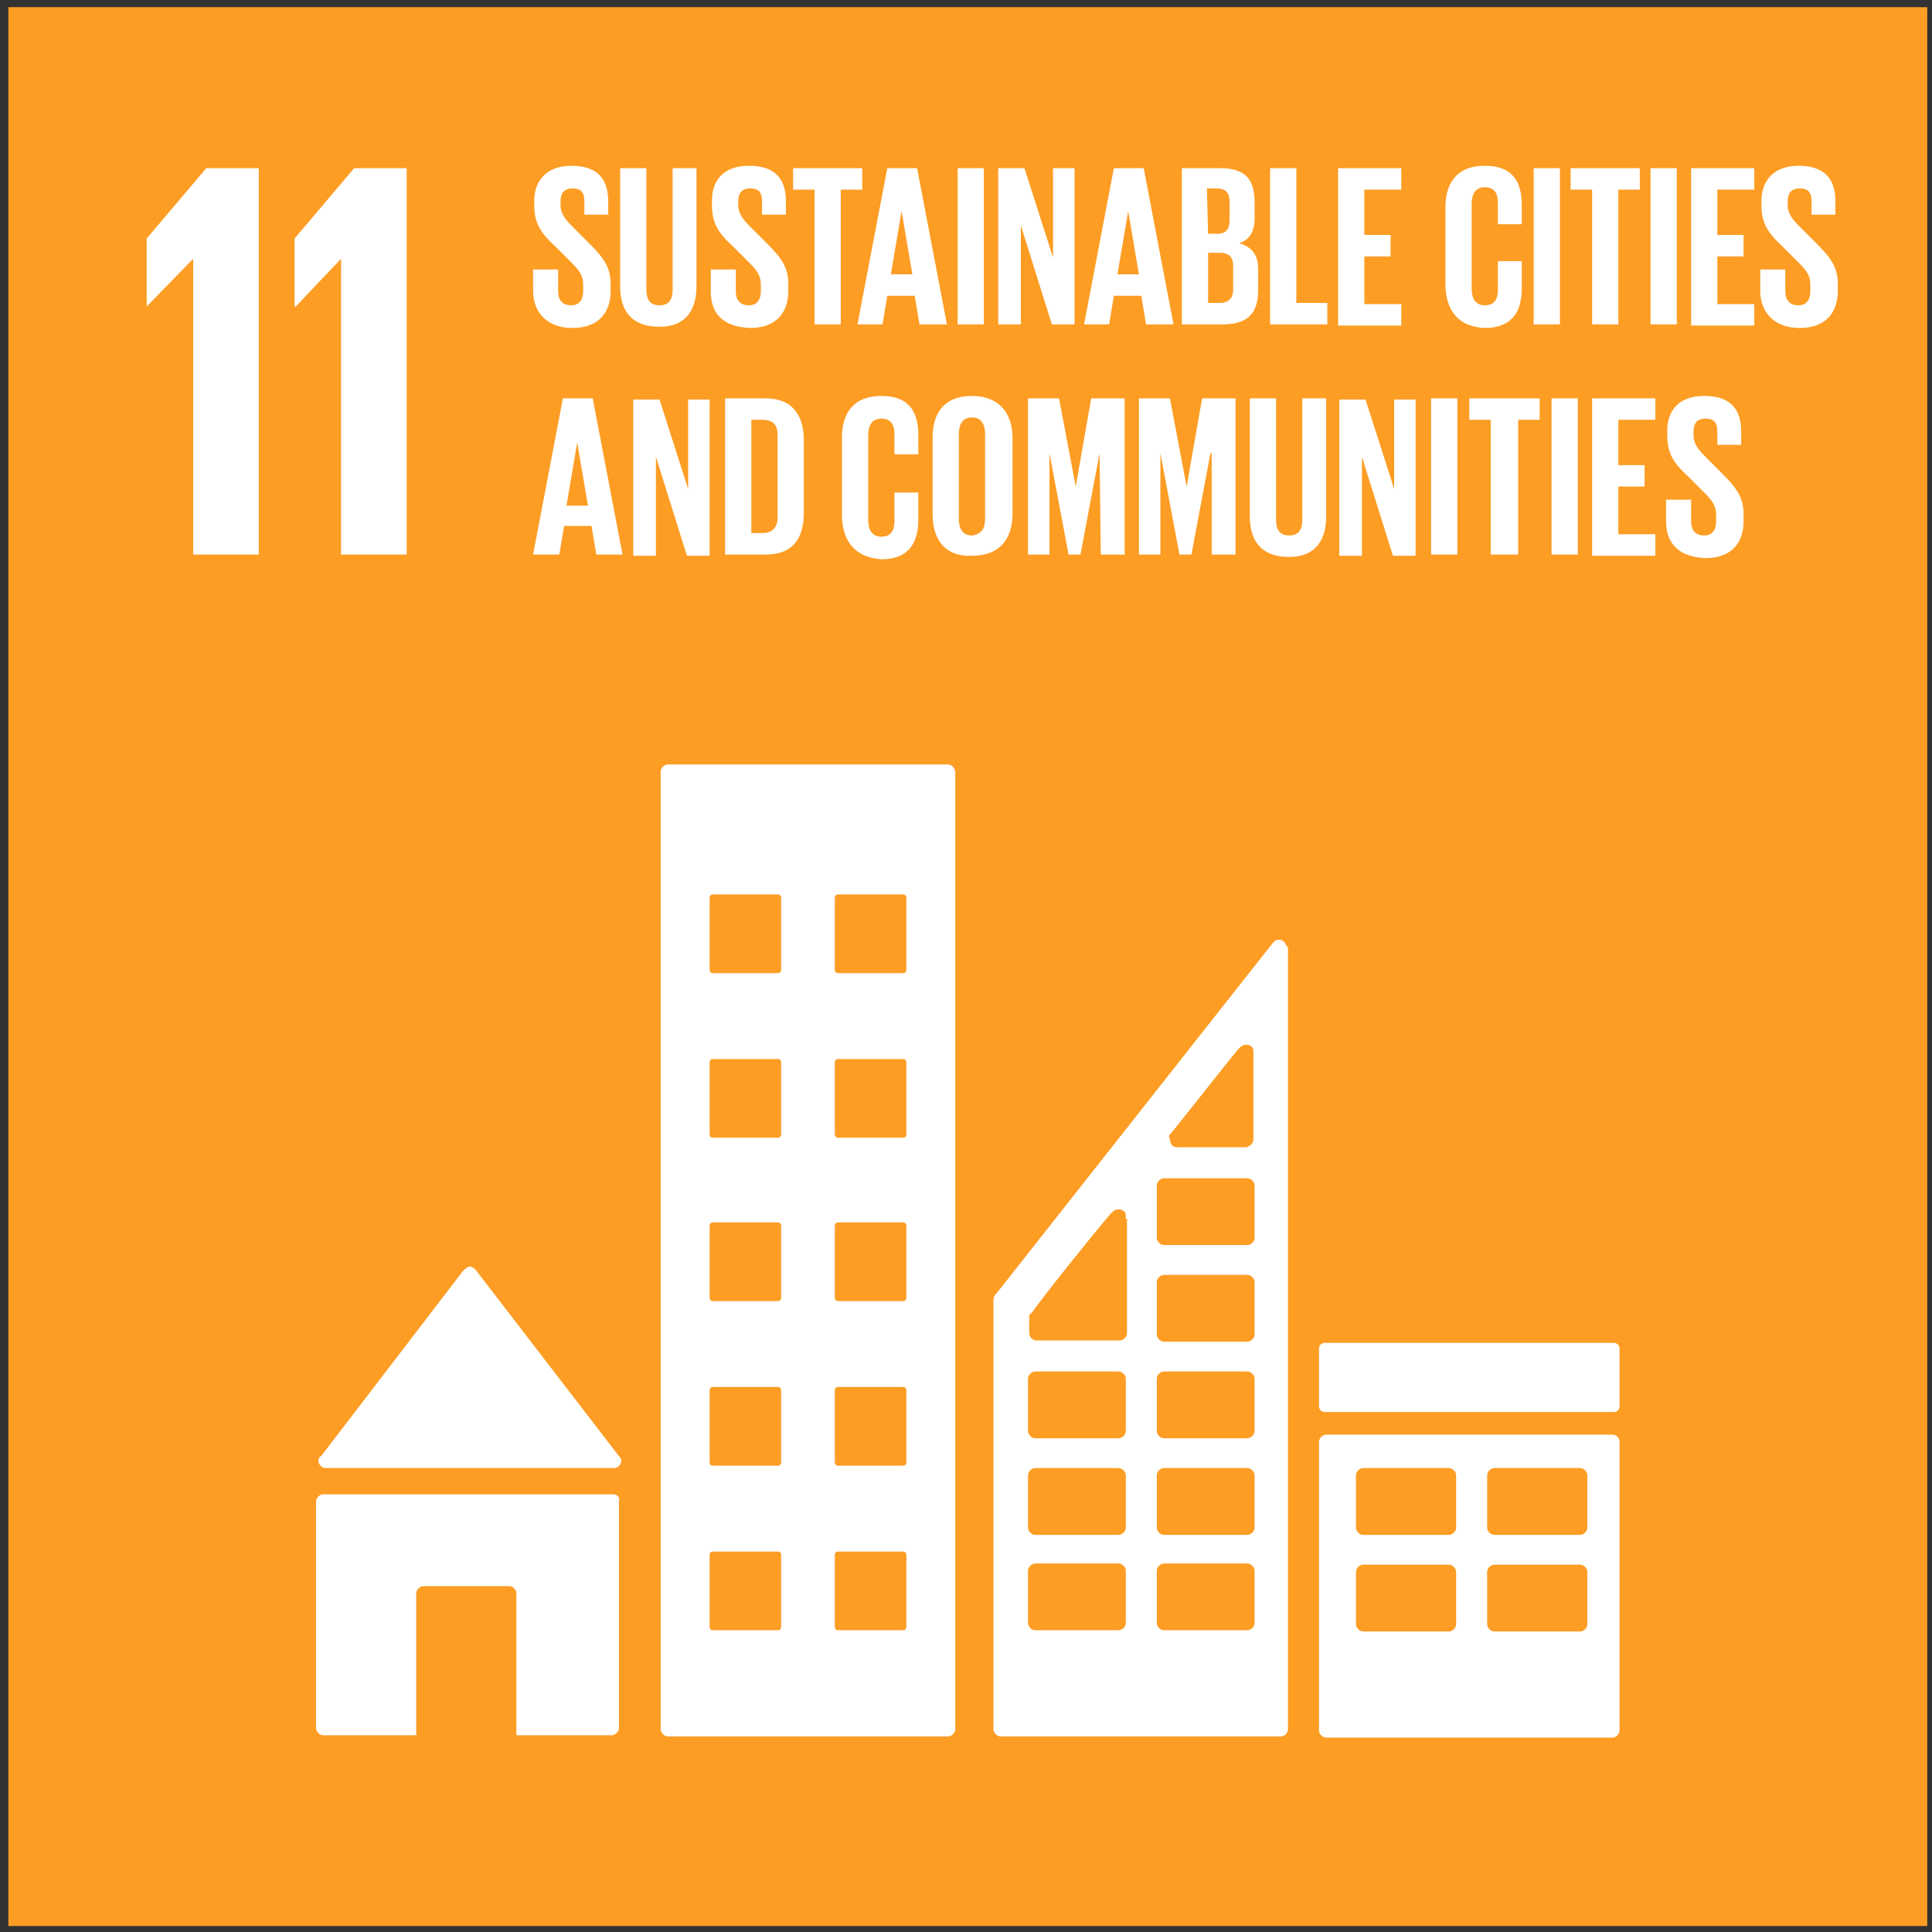
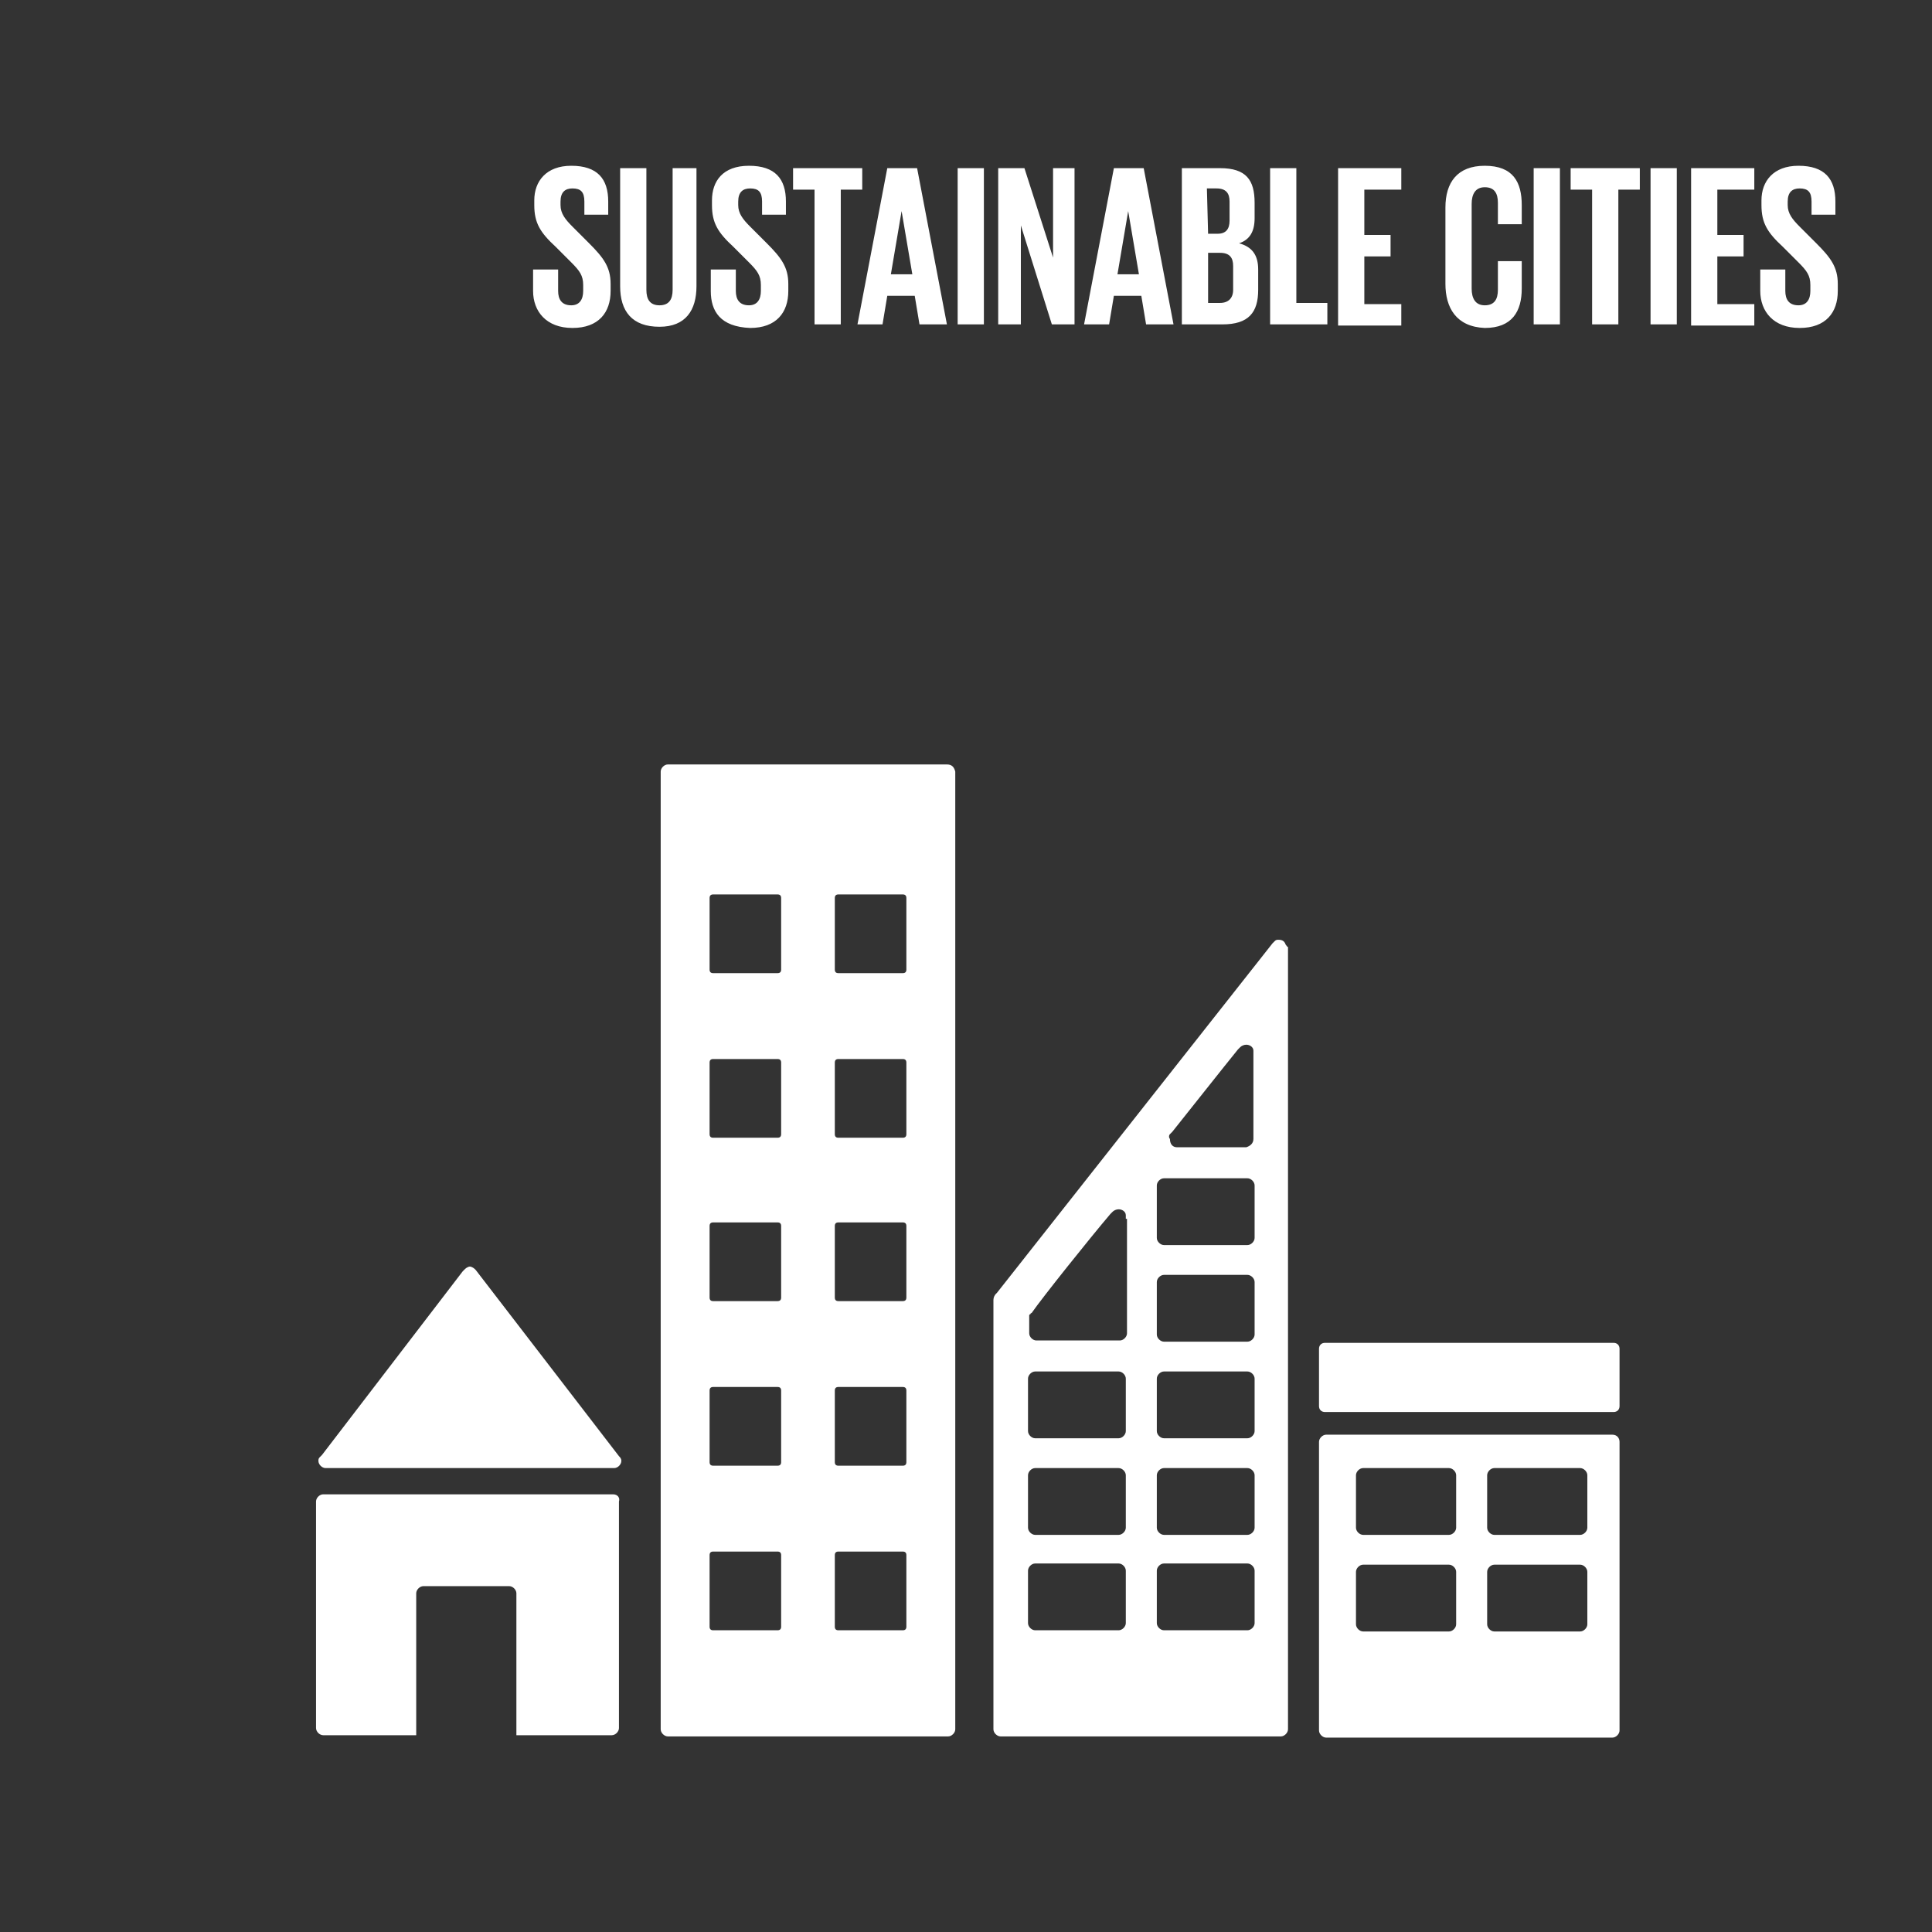
<svg xmlns="http://www.w3.org/2000/svg" width="162" height="162" viewBox="0 0 162 162" fill="none">
  <rect x="0" y="0" width="162" height="162" fill="#333333" stroke="none" />
-   <path d="M0.7 0.6H161.6V161.5H0.7V0.6Z" fill="#FD9D24" />
-   <path d="M12.3 20V25.7L16.2 21.7V46.5H21.7V14.1H17.3L12.3 20ZM24.7 20V25.7H24.8L28.6 21.7V46.5H34.1V14.1H29.7L24.7 20Z" fill="white" />
  <path d="M27.3 123.1H51.5C51.8 123.1 52.1 122.8 52.1 122.5C52.1 122.3 52 122.2 51.9 122.1L39.9 106.5L39.8 106.4C39.7 106.3 39.5 106.2 39.4 106.2C39.3 106.2 39.1 106.3 39 106.4L38.9 106.5L38.8 106.6L27 122L26.8 122.2C26.7 122.3 26.7 122.4 26.7 122.5C26.7 122.8 27 123.1 27.3 123.1ZM51.4 125.3H27.1C26.8 125.3 26.5 125.6 26.5 125.9V144.9C26.5 145.2 26.8 145.5 27.1 145.5H34.9V133.6C34.9 133.3 35.2 133 35.5 133H42.7C43 133 43.3 133.3 43.3 133.6V145.5H51.3C51.6 145.5 51.9 145.2 51.9 144.9V125.9C52 125.6 51.8 125.3 51.4 125.3ZM135.2 120.3H111.2C110.9 120.3 110.6 120.6 110.6 120.9V145.1C110.6 145.4 110.9 145.7 111.2 145.7H135.2C135.5 145.7 135.8 145.4 135.8 145.1V120.9C135.8 120.6 135.6 120.3 135.2 120.3ZM122.1 136.2C122.1 136.5 121.8 136.8 121.5 136.8H114.3C114 136.8 113.7 136.5 113.7 136.2V131.8C113.7 131.5 114 131.2 114.3 131.2H121.5C121.8 131.2 122.1 131.5 122.1 131.8V136.2ZM122.1 128.1C122.1 128.4 121.8 128.7 121.5 128.7H114.3C114 128.7 113.7 128.4 113.7 128.1V123.7C113.7 123.4 114 123.1 114.3 123.1H121.5C121.8 123.1 122.1 123.4 122.1 123.7V128.1ZM133.1 136.2C133.1 136.5 132.8 136.8 132.5 136.8H125.3C125 136.8 124.7 136.5 124.7 136.2V131.8C124.7 131.5 125 131.2 125.3 131.2H132.5C132.8 131.2 133.1 131.5 133.1 131.8V136.2ZM133.1 128.1C133.1 128.4 132.8 128.7 132.5 128.7H125.3C125 128.7 124.7 128.4 124.7 128.1V123.7C124.7 123.4 125 123.1 125.3 123.1H132.5C132.8 123.1 133.1 123.4 133.1 123.7V128.1ZM79.4 64.1H56C55.7 64.1 55.4 64.4 55.4 64.7V145C55.4 145.3 55.7 145.6 56 145.6H79.5C79.8 145.6 80.1 145.3 80.1 145V64.7C80 64.3 79.8 64.1 79.4 64.1ZM65.5 136.4C65.5 136.6 65.4 136.7 65.2 136.7H59.8C59.6 136.7 59.5 136.6 59.5 136.4V130.4C59.5 130.2 59.6 130.1 59.8 130.1H65.2C65.4 130.1 65.5 130.2 65.5 130.4V136.4ZM65.5 122.6C65.5 122.8 65.4 122.9 65.2 122.9H59.8C59.6 122.9 59.5 122.8 59.5 122.6V116.6C59.5 116.4 59.6 116.3 59.8 116.3H65.2C65.4 116.3 65.5 116.4 65.5 116.6V122.6ZM65.5 108.8C65.5 109 65.4 109.1 65.2 109.1H59.8C59.6 109.1 59.5 109 59.5 108.8V102.8C59.5 102.6 59.6 102.5 59.8 102.5H65.2C65.4 102.5 65.5 102.6 65.5 102.8V108.8ZM65.5 95.1C65.5 95.3 65.4 95.4 65.2 95.4H59.8C59.6 95.4 59.5 95.3 59.5 95.1V89.1C59.5 88.9 59.6 88.8 59.8 88.8H65.2C65.4 88.8 65.5 88.9 65.5 89.1V95.1ZM65.5 81.3C65.5 81.5 65.4 81.6 65.2 81.6H59.8C59.6 81.6 59.5 81.5 59.5 81.3V75.3C59.5 75.1 59.6 75 59.8 75H65.2C65.4 75 65.5 75.1 65.5 75.3V81.3ZM76 136.4C76 136.6 75.9 136.7 75.7 136.7H70.3C70.1 136.7 70 136.6 70 136.4V130.4C70 130.2 70.1 130.1 70.3 130.1H75.7C75.9 130.1 76 130.2 76 130.4V136.4ZM76 122.6C76 122.8 75.9 122.9 75.7 122.9H70.3C70.1 122.9 70 122.8 70 122.6V116.6C70 116.4 70.1 116.3 70.3 116.3H75.7C75.9 116.3 76 116.4 76 116.6V122.6ZM76 108.8C76 109 75.9 109.1 75.7 109.1H70.3C70.1 109.1 70 109 70 108.8V102.8C70 102.6 70.1 102.5 70.3 102.5H75.7C75.9 102.5 76 102.6 76 102.8V108.8ZM76 95.1C76 95.3 75.9 95.4 75.7 95.4H70.3C70.1 95.4 70 95.3 70 95.1V89.1C70 88.9 70.1 88.8 70.3 88.8H75.7C75.9 88.8 76 88.9 76 89.1V95.1ZM76 81.3C76 81.5 75.9 81.6 75.7 81.6H70.3C70.1 81.6 70 81.5 70 81.3V75.3C70 75.1 70.1 75 70.3 75H75.7C75.9 75 76 75.1 76 75.3V81.3ZM135.8 117.9C135.8 118.2 135.6 118.4 135.3 118.4H111.1C110.8 118.4 110.6 118.2 110.6 117.9V113.1C110.6 112.8 110.8 112.6 111.1 112.6H135.3C135.6 112.6 135.8 112.8 135.8 113.1V117.9ZM107.8 79.2C107.7 78.9 107.5 78.8 107.2 78.8C107.1 78.8 107 78.8 106.9 78.9L106.7 79.1L83.6 108.4L83.5 108.5C83.4 108.6 83.3 108.8 83.3 109V145C83.3 145.3 83.6 145.6 83.9 145.6H107.4C107.7 145.6 108 145.3 108 145V79.4C107.9 79.4 107.9 79.3 107.8 79.2ZM98.1 95.1L98.3 94.9C99.9 92.9 102.5 89.6 103.8 88L104 87.8C104.1 87.7 104.3 87.6 104.5 87.6C104.8 87.6 105.1 87.8 105.1 88.1V95.5C105.1 95.9 104.8 96.1 104.5 96.2H98.7C98.3 96.2 98.1 95.9 98.1 95.5C98 95.4 98 95.2 98.1 95.1ZM94.4 136.1C94.4 136.4 94.1 136.7 93.8 136.7H86.8C86.5 136.7 86.2 136.4 86.2 136.1V131.7C86.2 131.4 86.5 131.1 86.8 131.1H93.8C94.1 131.1 94.4 131.4 94.4 131.7V136.1ZM94.4 128.1C94.4 128.4 94.1 128.7 93.8 128.7H86.8C86.5 128.7 86.2 128.4 86.2 128.1V123.7C86.2 123.4 86.5 123.1 86.8 123.1H93.8C94.1 123.1 94.4 123.4 94.4 123.7V128.1ZM94.4 120C94.4 120.3 94.1 120.6 93.8 120.6H86.8C86.5 120.6 86.2 120.3 86.2 120V115.6C86.2 115.3 86.5 115 86.8 115H93.8C94.1 115 94.4 115.3 94.4 115.6V120ZM94.5 102.2V111.8C94.5 112.1 94.2 112.4 93.9 112.4H86.9C86.6 112.4 86.3 112.1 86.3 111.8V110.6V110.4V110.3C86.3 110.3 86.3 110.2 86.4 110.2C86.4 110.2 86.4 110.1 86.5 110.1C87.4 108.8 91.4 103.8 93.1 101.8L93.3 101.6C93.4 101.5 93.6 101.4 93.8 101.4C94.1 101.4 94.4 101.6 94.4 101.9V102.2H94.5ZM105.2 136.1C105.2 136.4 104.9 136.7 104.6 136.7H97.6C97.3 136.7 97 136.4 97 136.1V131.7C97 131.4 97.3 131.1 97.6 131.1H104.6C104.9 131.1 105.2 131.4 105.2 131.7V136.1ZM105.2 128.1C105.2 128.4 104.9 128.7 104.6 128.7H97.6C97.3 128.7 97 128.4 97 128.1V123.7C97 123.4 97.3 123.1 97.6 123.1H104.6C104.9 123.1 105.2 123.4 105.2 123.7V128.1ZM105.2 120C105.2 120.3 104.9 120.6 104.6 120.6H97.6C97.3 120.6 97 120.3 97 120V115.6C97 115.3 97.3 115 97.6 115H104.6C104.9 115 105.2 115.3 105.2 115.6V120ZM105.2 111.9C105.2 112.2 104.9 112.5 104.6 112.5H97.6C97.3 112.5 97 112.2 97 111.9V107.5C97 107.2 97.3 106.9 97.6 106.9H104.6C104.9 106.9 105.2 107.2 105.2 107.5V111.9ZM105.2 103.8C105.2 104.1 104.9 104.4 104.6 104.4H97.6C97.3 104.4 97 104.1 97 103.8V99.4C97 99.1 97.3 98.8 97.6 98.8H104.6C104.9 98.8 105.2 99.1 105.2 99.4V103.8Z" fill="white" />
  <path d="M44.7 24.4V22.6H46.8V24.4C46.8 25.1 47.1 25.6 47.9 25.6C48.6 25.6 48.9 25.1 48.9 24.4V23.9C48.9 23.1 48.6 22.7 47.9 22L46.6 20.7C45.3 19.5 44.8 18.7 44.8 17.2V16.8C44.8 15.2 45.8 13.9 47.9 13.9C50.1 13.9 51 15 51 16.9V18H49V16.9C49 16.1 48.7 15.8 48 15.8C47.4 15.8 47 16.1 47 16.9V17.2C47 17.9 47.4 18.4 48 19L49.4 20.4C50.6 21.6 51.2 22.4 51.2 23.8V24.4C51.2 26.2 50.2 27.5 48 27.5C45.8 27.5 44.7 26.1 44.7 24.4ZM58.4 14.1V24C58.4 26 57.5 27.4 55.3 27.4C53 27.4 52 26.1 52 24V14.1H54.2V24.3C54.2 25.1 54.5 25.6 55.3 25.6C56.1 25.6 56.4 25.1 56.4 24.3V14.1H58.4ZM59.6 24.4V22.6H61.7V24.4C61.7 25.1 62 25.6 62.8 25.6C63.5 25.6 63.8 25.1 63.8 24.4V23.9C63.8 23.1 63.5 22.7 62.8 22L61.5 20.7C60.2 19.5 59.7 18.7 59.7 17.2V16.8C59.7 15.2 60.6 13.9 62.8 13.9C65 13.9 65.9 15 65.9 16.9V18H63.9V16.9C63.9 16.1 63.6 15.8 62.9 15.8C62.3 15.8 61.9 16.1 61.9 16.9V17.2C61.9 17.9 62.3 18.4 62.9 19L64.3 20.4C65.5 21.6 66.1 22.4 66.1 23.8V24.4C66.1 26.2 65.1 27.5 62.9 27.5C60.4 27.4 59.6 26.1 59.6 24.4ZM66.4 14.1H72.3V15.9H70.5V27.2H68.3V15.9H66.5V14.1H66.4ZM71.9 27.2L74.4 14.1H76.9L79.4 27.2H77.1L76.7 24.8H74.4L74 27.2H71.9ZM74.7 23H76.5L75.6 17.7L74.7 23ZM80.3 14.1H82.5V27.2H80.3V14.1ZM85.6 18.9V27.2H83.7V14.1H85.9L88.3 21.6V14.1H90.1V27.2H88.2L85.6 18.9ZM90.9 27.2L93.4 14.1H95.9L98.4 27.2H96.1L95.7 24.8H93.4L93 27.2H90.9ZM93.7 23H95.5L94.6 17.7L93.7 23ZM99.1 14.1H102.3C104.5 14.1 105.2 15.1 105.2 17V18.3C105.2 19.4 104.8 20.1 103.9 20.4C105 20.7 105.5 21.4 105.5 22.6V24.3C105.5 26.2 104.7 27.2 102.5 27.2H99.1V14.1ZM101.3 19.6H102.1C102.8 19.6 103.1 19.2 103.1 18.5V16.9C103.1 16.2 102.8 15.8 102 15.8H101.2L101.3 19.6ZM101.3 21.3V25.4H102.3C103 25.4 103.4 25 103.4 24.3V22.3C103.4 21.6 103.1 21.2 102.3 21.2H101.3V21.3ZM106.5 14.1H108.7V25.4H111.3V27.2H106.5V14.1ZM112.2 14.1H117.5V15.9H114.4V19.7H116.6V21.5H114.4V25.5H117.5V27.3H112.2V14.1ZM121.2 23.8V17.4C121.2 15.3 122.2 13.9 124.5 13.9C126.9 13.9 127.6 15.3 127.6 17.2V18.8H125.6V17C125.6 16.2 125.3 15.7 124.5 15.7C123.7 15.7 123.4 16.3 123.4 17.1V24.2C123.4 25 123.7 25.6 124.5 25.6C125.3 25.6 125.6 25.1 125.6 24.3V21.9H127.6V24.2C127.6 26.1 126.8 27.5 124.5 27.5C122.1 27.4 121.2 25.8 121.2 23.8ZM128.6 14.1H130.8V27.2H128.6V14.1ZM131.6 14.1H137.5V15.9H135.7V27.2H133.5V15.9H131.7V14.1H131.6ZM138.4 14.1H140.6V27.2H138.4V14.1ZM141.8 14.1H147.1V15.9H144V19.7H146.2V21.5H144V25.5H147.1V27.3H141.8V14.1ZM147.6 24.4V22.6H149.7V24.4C149.7 25.1 150 25.6 150.8 25.6C151.5 25.6 151.8 25.1 151.8 24.4V23.9C151.8 23.1 151.5 22.7 150.8 22L149.5 20.7C148.2 19.5 147.7 18.7 147.7 17.2V16.8C147.7 15.2 148.7 13.9 150.8 13.9C153 13.9 153.9 15 153.9 16.9V18H151.9V16.9C151.9 16.1 151.6 15.8 150.9 15.8C150.3 15.8 149.9 16.1 149.9 16.9V17.2C149.9 17.9 150.3 18.4 150.9 19L152.3 20.4C153.5 21.6 154.1 22.4 154.1 23.8V24.4C154.1 26.2 153.1 27.5 150.9 27.5C148.7 27.5 147.6 26.1 147.6 24.4Z" fill="white" />
-   <path d="M44.7 46.5L47.2 33.4H49.7L52.2 46.5H50L49.6 44.1H47.3L46.9 46.5H44.7ZM47.5 42.4H49.3L48.4 37.1L47.5 42.4ZM55 38.3V46.6H53.1V33.5H55.3L57.7 41V33.5H59.5V46.6H57.6L55 38.3ZM67.4 36.9V43C67.4 45 66.6 46.5 64.2 46.5H60.8V33.4H64.2C66.5 33.4 67.4 34.9 67.4 36.9ZM63.9 44.7C64.8 44.7 65.2 44.2 65.2 43.4V36.5C65.2 35.7 64.9 35.2 63.9 35.2H63V44.7H63.9ZM70.6 43.1V36.7C70.6 34.6 71.6 33.2 73.9 33.2C76.3 33.2 77 34.6 77 36.5V38.1H75V36.4C75 35.6 74.7 35.1 73.9 35.1C73.1 35.1 72.8 35.7 72.8 36.5V43.6C72.8 44.4 73.1 45 73.9 45C74.7 45 75 44.5 75 43.7V41.3H77V43.6C77 45.5 76.2 46.9 73.9 46.9C71.5 46.7 70.6 45.2 70.6 43.1ZM78.2 43.1V36.7C78.2 34.6 79.2 33.2 81.5 33.2C83.8 33.2 84.9 34.7 84.9 36.7V43.1C84.9 45.1 83.9 46.6 81.5 46.6C79.2 46.7 78.2 45.2 78.2 43.1ZM82.6 43.5V36.4C82.6 35.6 82.3 35 81.5 35C80.7 35 80.4 35.6 80.4 36.4V43.5C80.4 44.3 80.7 44.9 81.5 44.9C82.3 44.8 82.6 44.3 82.6 43.5ZM92.2 38L90.6 46.5H89.6L88 38V46.5H86.2V33.4H88.8L90.2 40.8L91.5 33.4H94.3V46.5H92.3L92.2 38ZM101.5 38L99.9 46.5H98.9L97.3 38V46.5H95.5V33.4H98.1L99.5 40.8L100.8 33.4H103.6V46.5H101.6V38H101.5ZM111.2 33.4V43.3C111.2 45.3 110.3 46.7 108.1 46.7C105.8 46.7 104.8 45.4 104.8 43.3V33.4H107V43.6C107 44.4 107.3 44.9 108.1 44.9C108.9 44.9 109.2 44.4 109.2 43.6V33.4H111.2ZM114.2 38.3V46.6H112.3V33.5H114.5L116.9 41V33.5H118.7V46.6H116.8L114.2 38.3ZM120 33.4H122.2V46.5H120V33.4ZM123.2 33.4H129.1V35.2H127.3V46.5H125V35.2H123.2V33.4ZM130.1 33.4H132.3V46.5H130.1V33.4ZM133.5 33.4H138.8V35.2H135.7V39H137.9V40.8H135.7V44.8H138.8V46.6H133.5V33.4ZM139.7 43.7V41.9H141.8V43.7C141.8 44.4 142.1 44.9 142.9 44.9C143.6 44.9 143.9 44.4 143.9 43.7V43.2C143.9 42.4 143.6 42 142.9 41.3L141.6 40C140.3 38.8 139.8 38 139.8 36.5V36.1C139.8 34.5 140.7 33.2 142.9 33.2C145.1 33.2 146 34.3 146 36.2V37.3H144V36.2C144 35.4 143.7 35.1 143 35.1C142.4 35.1 142 35.4 142 36.2V36.5C142 37.2 142.4 37.7 143 38.3L144.4 39.7C145.6 40.9 146.2 41.7 146.2 43.1V43.7C146.2 45.5 145.2 46.8 143 46.8C140.6 46.7 139.7 45.4 139.7 43.7Z" fill="white" />
</svg>